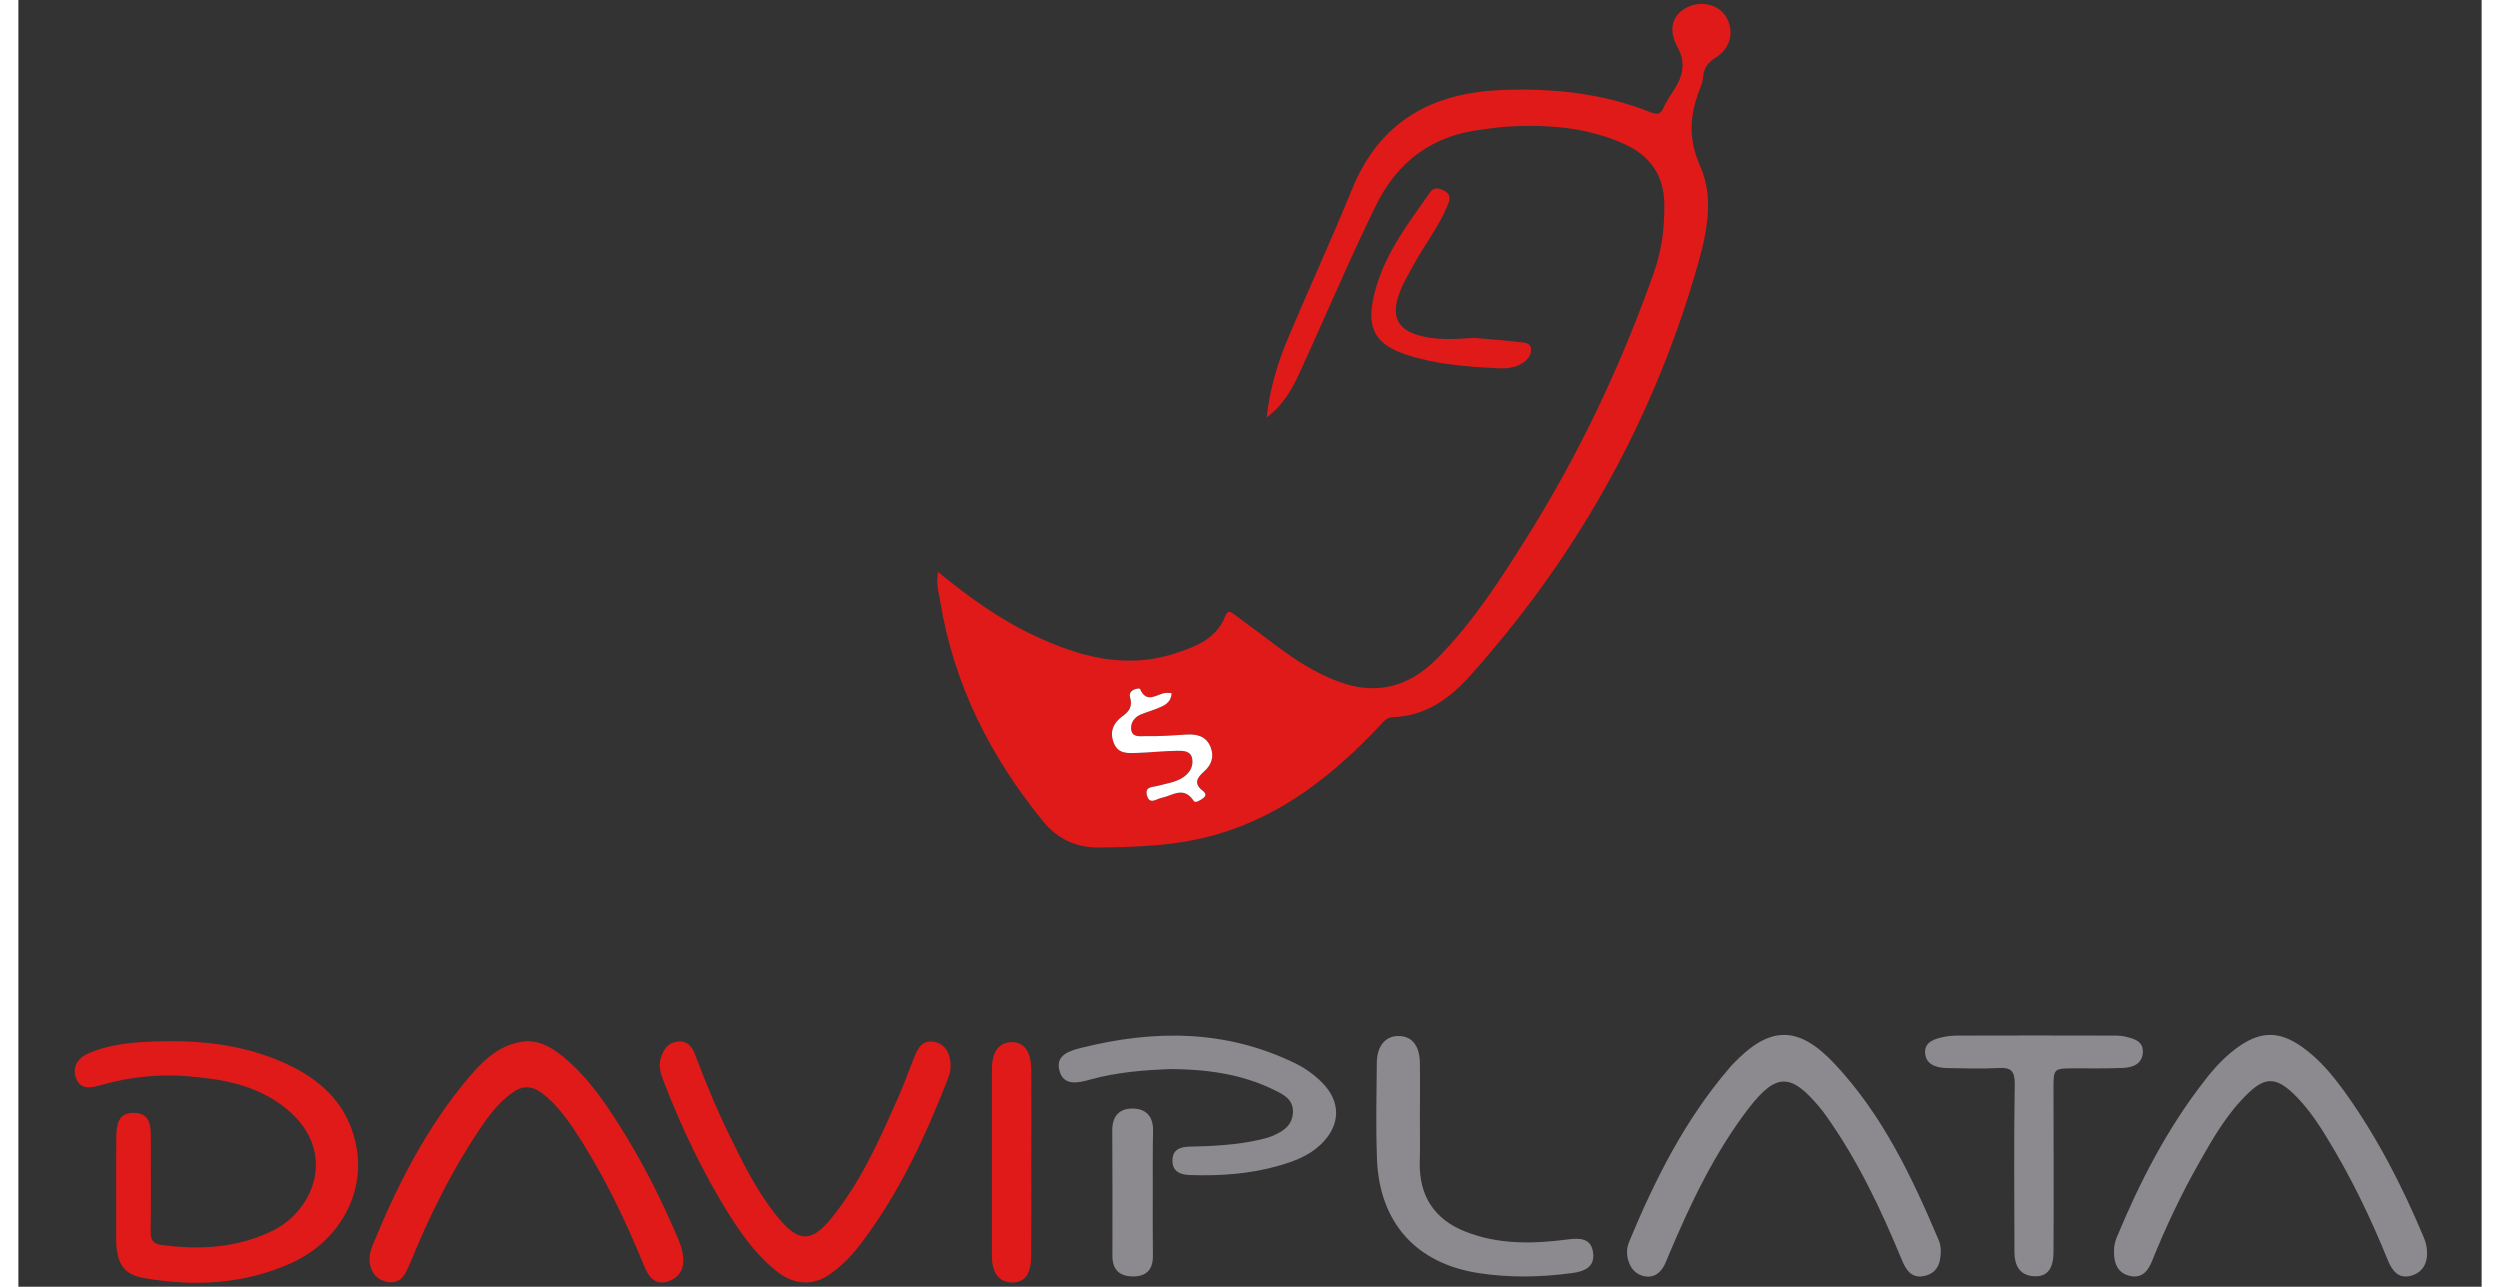
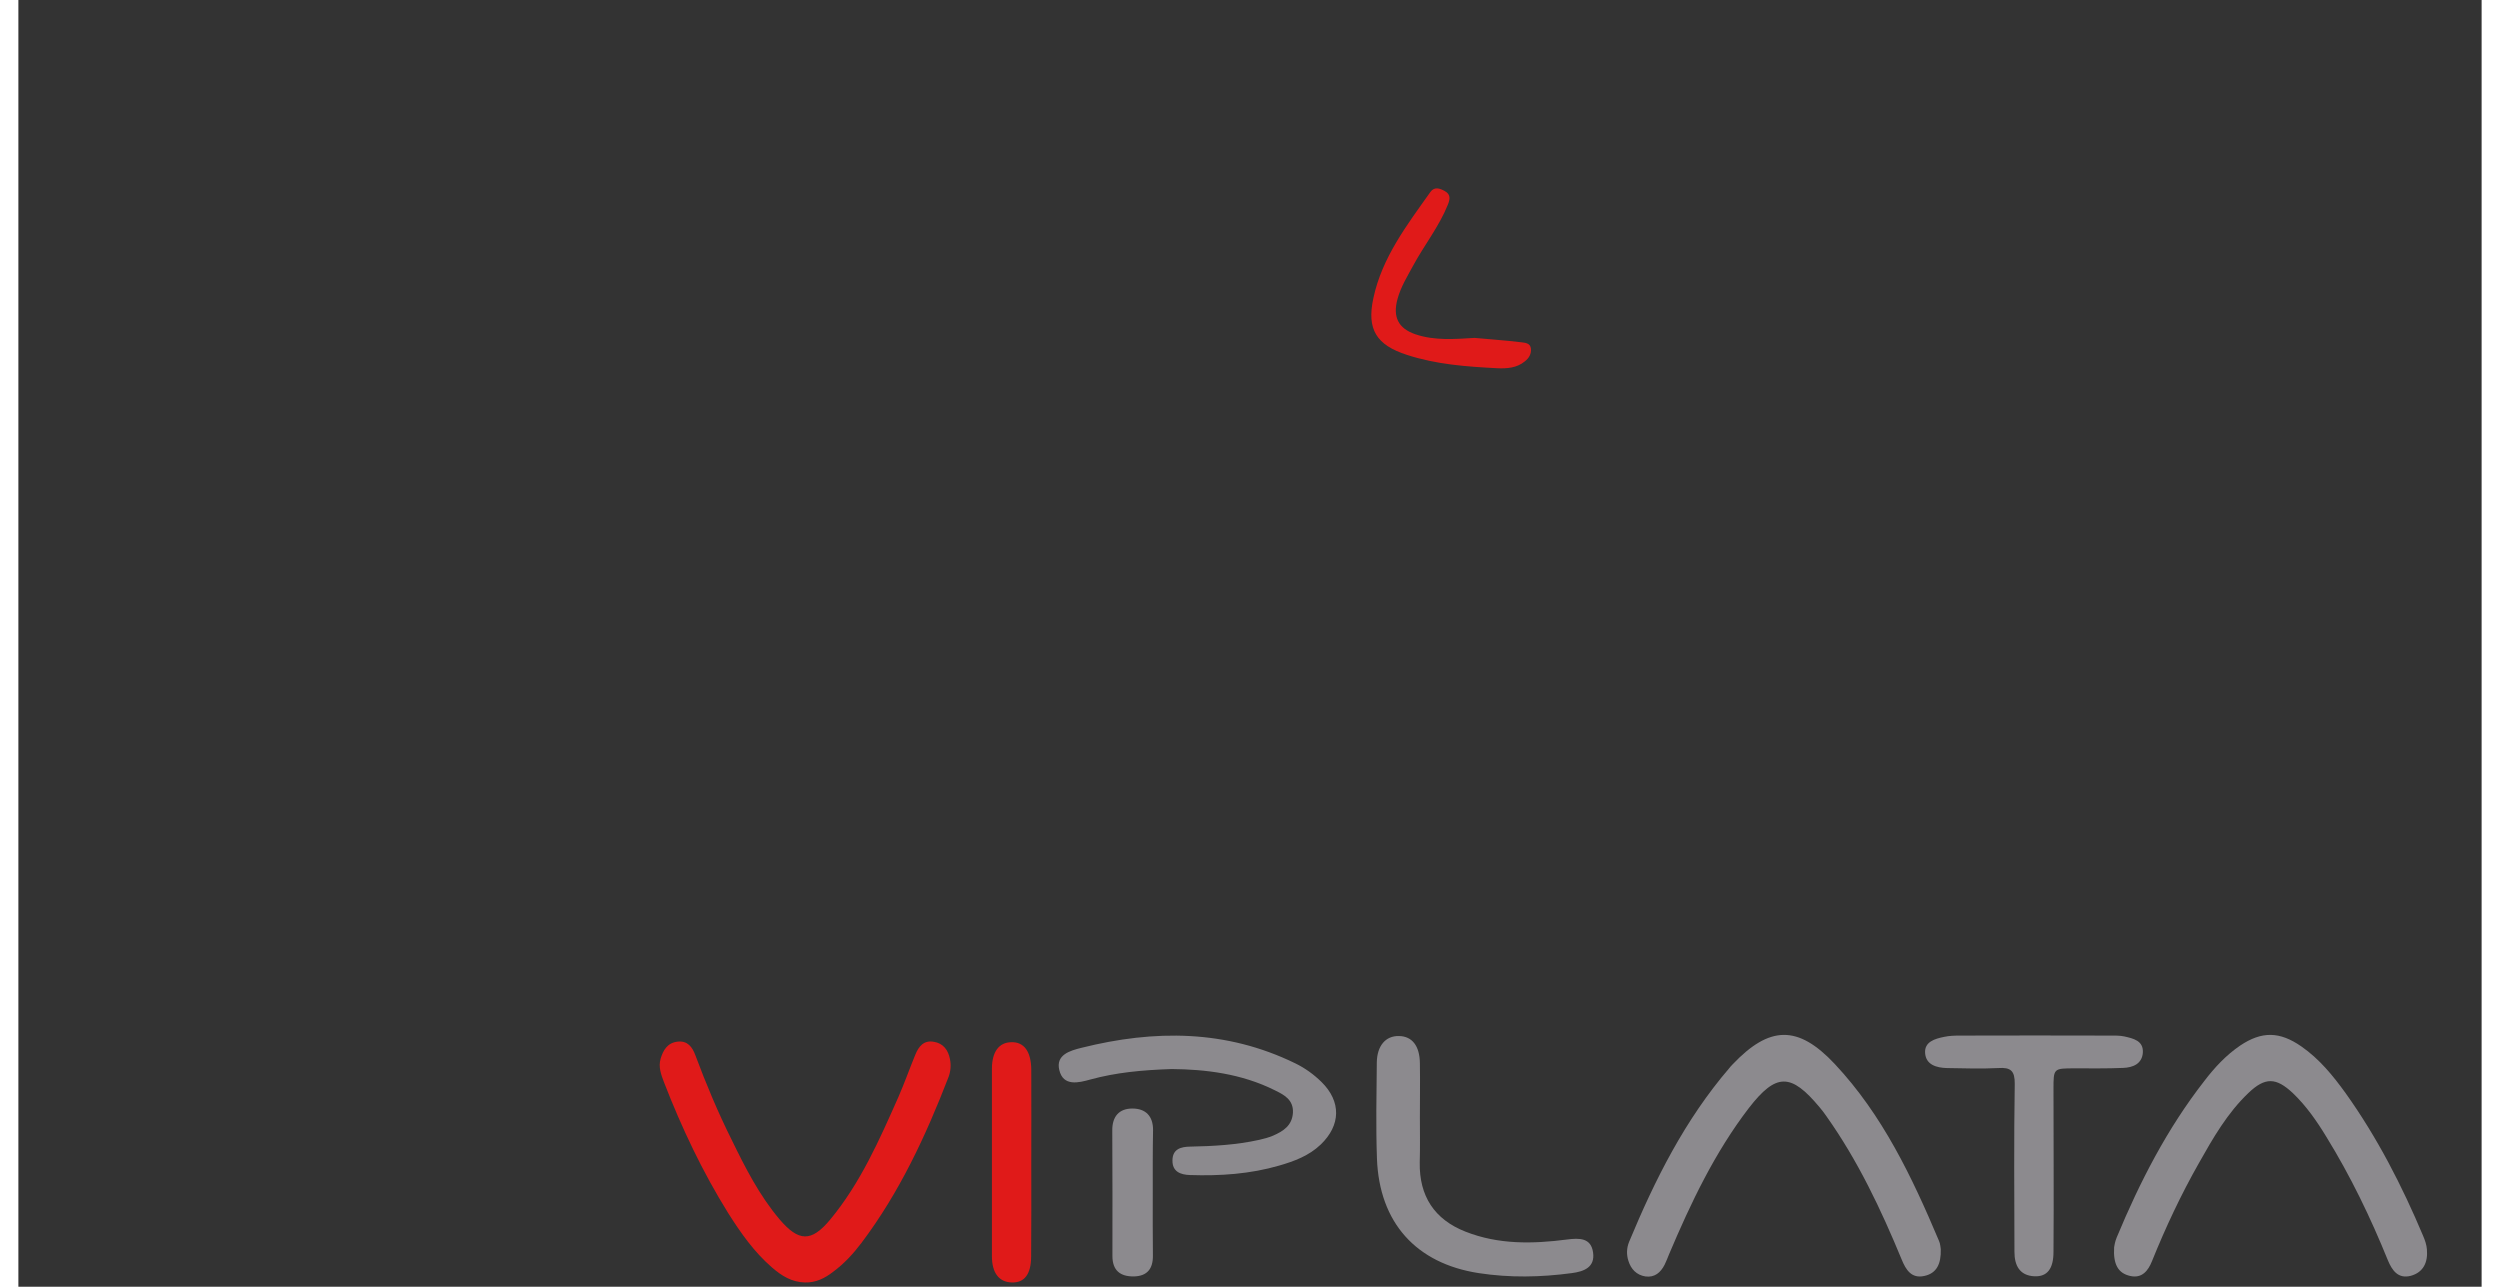
<svg xmlns="http://www.w3.org/2000/svg" width="68px" height="35px" viewBox="0 0 67 35" version="1.1">
  <rect x="0" y="0" width="67" height="35" fill="#333333" stroke="none" />
  <g id="surface1">
-     <path style=" stroke:none;fill-rule:nonzero;fill:rgb(87.843%,10.196%,9.804%);fill-opacity:1;" d="M 33.953 11.355 C 34.043 10.586 34.234 9.926 34.496 9.293 C 35.074 7.91 35.703 6.551 36.27 5.16 C 37.023 3.301 38.445 2.523 40.348 2.449 C 41.73 2.395 43.086 2.531 44.387 3.051 C 44.559 3.117 44.664 3.133 44.75 2.926 C 44.844 2.715 44.992 2.523 45.109 2.32 C 45.301 1.977 45.328 1.637 45.125 1.273 C 44.875 0.816 44.977 0.422 45.367 0.211 C 45.75 0 46.25 0.117 46.453 0.465 C 46.68 0.855 46.578 1.309 46.164 1.57 C 45.961 1.699 45.844 1.848 45.824 2.086 C 45.816 2.176 45.797 2.266 45.766 2.348 C 45.469 3.07 45.395 3.727 45.746 4.523 C 46.164 5.461 45.887 6.504 45.602 7.473 C 44.387 11.582 42.328 15.211 39.48 18.387 C 38.922 19.012 38.254 19.484 37.371 19.508 C 37.199 19.516 37.121 19.645 37.023 19.746 C 35.789 21.055 34.418 22.148 32.664 22.676 C 31.59 23 30.48 23.043 29.371 23.051 C 28.766 23.055 28.262 22.816 27.875 22.344 C 26.449 20.594 25.449 18.637 25.078 16.379 C 25.035 16.125 24.953 15.871 25.016 15.559 C 25.84 16.23 26.676 16.84 27.617 17.281 C 28.848 17.863 30.117 18.215 31.469 17.77 C 32.023 17.59 32.586 17.379 32.828 16.758 C 32.902 16.562 33 16.66 33.09 16.727 C 33.469 17 33.84 17.285 34.219 17.566 C 34.734 17.953 35.273 18.301 35.883 18.531 C 36.91 18.922 37.805 18.699 38.57 17.93 C 39.531 16.969 40.27 15.828 40.988 14.684 C 42.438 12.387 43.594 9.945 44.496 7.383 C 44.703 6.793 44.777 6.18 44.77 5.551 C 44.758 4.773 44.391 4.242 43.699 3.926 C 42.688 3.461 41.617 3.383 40.531 3.441 C 40.297 3.457 40.066 3.488 39.832 3.52 C 38.48 3.68 37.52 4.363 36.91 5.617 C 36.18 7.113 35.539 8.641 34.844 10.148 C 34.637 10.594 34.41 11.012 33.953 11.355 Z M 31.367 18.855 C 31.309 18.852 31.25 18.84 31.195 18.844 C 30.957 18.879 30.691 19.156 30.508 18.738 C 30.492 18.703 30.176 18.742 30.238 18.961 C 30.312 19.215 30.215 19.344 30.035 19.477 C 29.785 19.66 29.672 19.898 29.797 20.211 C 29.914 20.512 30.18 20.488 30.426 20.48 C 30.789 20.469 31.148 20.426 31.512 20.422 C 31.676 20.418 31.891 20.406 31.93 20.645 C 31.961 20.848 31.859 21.016 31.691 21.133 C 31.484 21.281 31.23 21.309 30.992 21.371 C 30.852 21.41 30.629 21.387 30.699 21.637 C 30.773 21.895 30.953 21.727 31.086 21.699 C 31.387 21.641 31.695 21.363 31.969 21.781 C 32.016 21.859 32.16 21.758 32.234 21.699 C 32.34 21.621 32.266 21.547 32.195 21.488 C 31.953 21.293 32.082 21.129 32.246 20.984 C 32.457 20.797 32.531 20.578 32.426 20.312 C 32.305 20.023 32.062 19.961 31.777 19.98 C 31.402 20 31.023 20.031 30.645 20.023 C 30.512 20.02 30.285 20.062 30.266 19.824 C 30.254 19.652 30.352 19.512 30.512 19.441 C 30.656 19.375 30.812 19.332 30.961 19.273 C 31.145 19.199 31.348 19.129 31.367 18.855 Z M 2.66 32.344 C 2.66 31.871 2.656 31.398 2.664 30.926 C 2.668 30.602 2.703 30.273 3.133 30.27 C 3.562 30.27 3.602 30.586 3.602 30.918 C 3.602 31.777 3.609 32.633 3.598 33.488 C 3.594 33.723 3.652 33.828 3.895 33.863 C 4.945 34.004 5.965 33.945 6.93 33.469 C 8.031 32.922 8.703 31.328 7.297 30.164 C 6.504 29.512 5.566 29.352 4.602 29.273 C 3.793 29.207 3 29.297 2.223 29.52 C 1.949 29.598 1.68 29.641 1.562 29.309 C 1.457 28.988 1.641 28.762 1.922 28.645 C 2.539 28.383 3.195 28.34 3.852 28.324 C 5.047 28.293 6.215 28.438 7.309 28.945 C 8.305 29.41 9.023 30.121 9.207 31.266 C 9.41 32.523 8.688 33.785 7.422 34.355 C 6.141 34.934 4.793 35 3.43 34.766 C 2.891 34.672 2.703 34.41 2.664 33.852 C 2.66 33.82 2.66 33.789 2.66 33.762 Z M 13.824 28.32 C 14.258 28.32 14.582 28.543 14.887 28.801 C 15.496 29.32 15.949 29.973 16.371 30.648 C 16.984 31.617 17.496 32.637 17.945 33.695 C 18.004 33.832 18.047 33.973 18.074 34.117 C 18.129 34.461 18.016 34.738 17.676 34.852 C 17.312 34.973 17.141 34.727 17.02 34.434 C 16.492 33.137 15.887 31.883 15.109 30.715 C 14.863 30.348 14.594 30 14.238 29.73 C 13.969 29.527 13.711 29.523 13.438 29.719 C 13.059 29.988 12.785 30.355 12.535 30.734 C 11.777 31.859 11.184 33.07 10.668 34.324 C 10.535 34.645 10.406 34.984 9.953 34.848 C 9.602 34.742 9.449 34.328 9.629 33.887 C 10.297 32.25 11.094 30.68 12.242 29.316 C 12.66 28.82 13.129 28.375 13.824 28.32 Z M 13.824 28.32 " />
    <path style=" stroke:none;fill-rule:nonzero;fill:rgb(54.902%,54.118%,55.686%);fill-opacity:1;" d="M 52.289 33.977 C 52.301 34.379 52.176 34.637 51.836 34.707 C 51.492 34.781 51.34 34.539 51.227 34.262 C 50.664 32.898 50.035 31.57 49.18 30.363 C 49.121 30.277 49.059 30.195 48.992 30.117 C 48.215 29.184 47.812 29.18 47.07 30.137 C 46.141 31.348 45.492 32.715 44.898 34.117 C 44.859 34.211 44.824 34.309 44.777 34.402 C 44.668 34.613 44.508 34.754 44.254 34.719 C 44.012 34.68 43.863 34.52 43.793 34.297 C 43.738 34.125 43.742 33.949 43.812 33.777 C 44.516 32.082 45.332 30.457 46.535 29.055 C 46.562 29.02 46.59 28.988 46.621 28.957 C 47.629 27.895 48.402 27.871 49.406 28.941 C 50.703 30.324 51.508 32.016 52.238 33.746 C 52.281 33.836 52.281 33.945 52.289 33.977 Z M 57.004 33.926 C 57.008 33.914 57.023 33.777 57.074 33.66 C 57.703 32.145 58.449 30.695 59.461 29.398 C 59.738 29.035 60.051 28.699 60.43 28.441 C 61.023 28.043 61.508 28.055 62.094 28.461 C 62.586 28.801 62.957 29.258 63.301 29.734 C 64.16 30.938 64.832 32.246 65.406 33.609 C 65.457 33.727 65.504 33.859 65.512 33.984 C 65.543 34.332 65.418 34.609 65.07 34.703 C 64.73 34.789 64.566 34.559 64.449 34.277 C 63.977 33.113 63.434 31.988 62.777 30.922 C 62.516 30.492 62.23 30.082 61.867 29.734 C 61.41 29.305 61.113 29.293 60.656 29.73 C 60.086 30.273 59.695 30.953 59.312 31.633 C 58.824 32.492 58.406 33.383 58.035 34.301 C 57.93 34.566 57.762 34.777 57.445 34.707 C 57.109 34.633 56.977 34.387 57.004 33.926 Z M 57.004 33.926 " />
    <path style=" stroke:none;fill-rule:nonzero;fill:rgb(87.843%,10.196%,9.804%);fill-opacity:1;" d="M 21.395 34.883 C 21.035 34.875 20.754 34.699 20.496 34.473 C 20.012 34.055 19.648 33.535 19.309 33 C 18.609 31.875 18.043 30.68 17.562 29.441 C 17.484 29.234 17.402 29.023 17.469 28.797 C 17.539 28.559 17.66 28.359 17.938 28.332 C 18.203 28.305 18.332 28.48 18.414 28.703 C 18.707 29.488 19.031 30.262 19.406 31.012 C 19.773 31.766 20.156 32.516 20.699 33.16 C 21.223 33.777 21.566 33.793 22.082 33.172 C 22.906 32.176 23.422 31 23.941 29.828 C 24.105 29.453 24.242 29.062 24.398 28.684 C 24.488 28.465 24.625 28.289 24.895 28.336 C 25.156 28.375 25.293 28.562 25.34 28.812 C 25.371 28.973 25.359 29.137 25.301 29.293 C 24.684 30.891 23.965 32.438 22.93 33.809 C 22.707 34.105 22.457 34.375 22.16 34.594 C 21.934 34.77 21.688 34.891 21.395 34.883 Z M 21.395 34.883 " />
    <path style=" stroke:none;fill-rule:nonzero;fill:rgb(54.902%,54.118%,55.686%);fill-opacity:1;" d="M 31.371 29.078 C 30.562 29.105 29.855 29.172 29.156 29.363 C 28.848 29.449 28.418 29.562 28.312 29.102 C 28.215 28.688 28.605 28.578 28.918 28.5 C 30.902 28.004 32.848 28.004 34.73 28.922 C 34.996 29.051 35.234 29.223 35.445 29.43 C 35.984 29.961 35.973 30.605 35.422 31.133 C 35.102 31.438 34.703 31.586 34.297 31.703 C 33.504 31.934 32.691 31.988 31.867 31.961 C 31.613 31.953 31.387 31.871 31.391 31.566 C 31.391 31.25 31.625 31.191 31.875 31.188 C 32.504 31.176 33.133 31.141 33.75 31.004 C 33.875 30.977 34.004 30.941 34.125 30.891 C 34.402 30.77 34.648 30.617 34.668 30.262 C 34.684 29.91 34.422 29.777 34.176 29.656 C 33.262 29.199 32.277 29.086 31.371 29.078 Z M 38.121 30.383 C 38.121 30.797 38.129 31.207 38.117 31.621 C 38.102 32.535 38.516 33.168 39.359 33.5 C 40.258 33.855 41.188 33.836 42.121 33.715 C 42.457 33.672 42.777 33.664 42.832 34.07 C 42.887 34.469 42.586 34.586 42.25 34.629 C 41.406 34.742 40.566 34.758 39.723 34.629 C 38.02 34.367 37.016 33.258 36.953 31.512 C 36.922 30.645 36.941 29.77 36.949 28.898 C 36.957 28.441 37.191 28.172 37.551 28.18 C 37.906 28.184 38.117 28.445 38.121 28.922 C 38.129 29.406 38.121 29.895 38.121 30.383 Z M 55.359 31.746 C 55.359 32.516 55.363 33.285 55.355 34.051 C 55.355 34.512 55.184 34.73 54.836 34.715 C 54.426 34.695 54.293 34.41 54.293 34.051 C 54.289 32.527 54.277 31.008 54.301 29.484 C 54.305 29.129 54.195 29.027 53.855 29.051 C 53.391 29.074 52.922 29.059 52.453 29.051 C 52.176 29.043 51.887 28.965 51.863 28.645 C 51.84 28.336 52.129 28.254 52.379 28.203 C 52.52 28.172 52.668 28.168 52.812 28.168 C 54.172 28.164 55.531 28.164 56.891 28.168 C 57.02 28.168 57.156 28.164 57.281 28.191 C 57.523 28.246 57.809 28.305 57.785 28.637 C 57.762 28.938 57.512 29.039 57.246 29.047 C 56.809 29.066 56.367 29.059 55.93 29.059 C 55.355 29.059 55.355 29.059 55.355 29.621 C 55.359 30.332 55.359 31.039 55.359 31.746 Z M 55.359 31.746 " />
    <path style=" stroke:none;fill-rule:nonzero;fill:rgb(87.843%,10.196%,9.804%);fill-opacity:1;" d="M 27.551 31.664 C 27.551 32.504 27.555 33.344 27.547 34.184 C 27.543 34.664 27.363 34.895 27.016 34.883 C 26.672 34.871 26.48 34.625 26.48 34.164 C 26.48 32.469 26.48 30.77 26.48 29.074 C 26.48 28.609 26.672 28.355 27.004 28.348 C 27.352 28.336 27.547 28.598 27.551 29.098 C 27.555 29.953 27.551 30.809 27.551 31.664 Z M 39.609 9.191 C 40.031 9.23 40.449 9.258 40.871 9.309 C 40.973 9.324 41.125 9.324 41.141 9.484 C 41.156 9.629 41.086 9.742 40.977 9.828 C 40.758 10.012 40.48 10.027 40.227 10.016 C 39.395 9.973 38.566 9.914 37.766 9.652 C 36.938 9.383 36.672 8.961 36.855 8.113 C 37.09 7.004 37.77 6.121 38.406 5.223 C 38.516 5.07 38.664 5.121 38.801 5.199 C 38.961 5.289 38.945 5.414 38.879 5.574 C 38.641 6.164 38.242 6.664 37.941 7.219 C 37.781 7.516 37.602 7.801 37.512 8.133 C 37.379 8.621 37.531 8.934 38.004 9.094 C 38.527 9.27 39.07 9.223 39.609 9.191 Z M 39.609 9.191 " />
    <path style=" stroke:none;fill-rule:nonzero;fill:rgb(54.902%,54.118%,55.686%);fill-opacity:1;" d="M 30.855 32.469 C 30.855 33.031 30.852 33.594 30.859 34.152 C 30.863 34.516 30.699 34.711 30.34 34.719 C 29.973 34.723 29.758 34.559 29.758 34.164 C 29.758 33.027 29.762 31.891 29.754 30.75 C 29.75 30.367 29.941 30.152 30.301 30.152 C 30.656 30.152 30.867 30.352 30.863 30.742 C 30.852 31.316 30.855 31.891 30.855 32.469 Z M 30.855 32.469 " />
-     <path style=" stroke:none;fill-rule:nonzero;fill:rgb(100%,100%,100%);fill-opacity:1;" d="M 31.367 18.855 C 31.352 19.129 31.148 19.199 30.961 19.277 C 30.812 19.336 30.656 19.379 30.512 19.441 C 30.352 19.516 30.254 19.656 30.266 19.828 C 30.285 20.066 30.512 20.023 30.645 20.023 C 31.023 20.031 31.402 20.004 31.777 19.98 C 32.062 19.965 32.305 20.023 32.426 20.316 C 32.531 20.578 32.457 20.801 32.246 20.988 C 32.082 21.133 31.953 21.297 32.195 21.492 C 32.266 21.547 32.34 21.621 32.234 21.703 C 32.16 21.758 32.016 21.859 31.969 21.785 C 31.695 21.367 31.387 21.645 31.086 21.703 C 30.953 21.73 30.773 21.895 30.699 21.641 C 30.629 21.387 30.852 21.414 30.992 21.375 C 31.23 21.309 31.484 21.281 31.691 21.137 C 31.859 21.02 31.961 20.852 31.93 20.645 C 31.891 20.41 31.676 20.422 31.512 20.422 C 31.148 20.426 30.789 20.469 30.426 20.48 C 30.18 20.488 29.914 20.512 29.797 20.211 C 29.672 19.902 29.785 19.66 30.035 19.48 C 30.215 19.348 30.312 19.215 30.238 18.965 C 30.176 18.746 30.492 18.707 30.508 18.738 C 30.691 19.156 30.961 18.879 31.195 18.848 C 31.25 18.84 31.305 18.852 31.367 18.855 Z M 31.367 18.855 " />
  </g>
</svg>